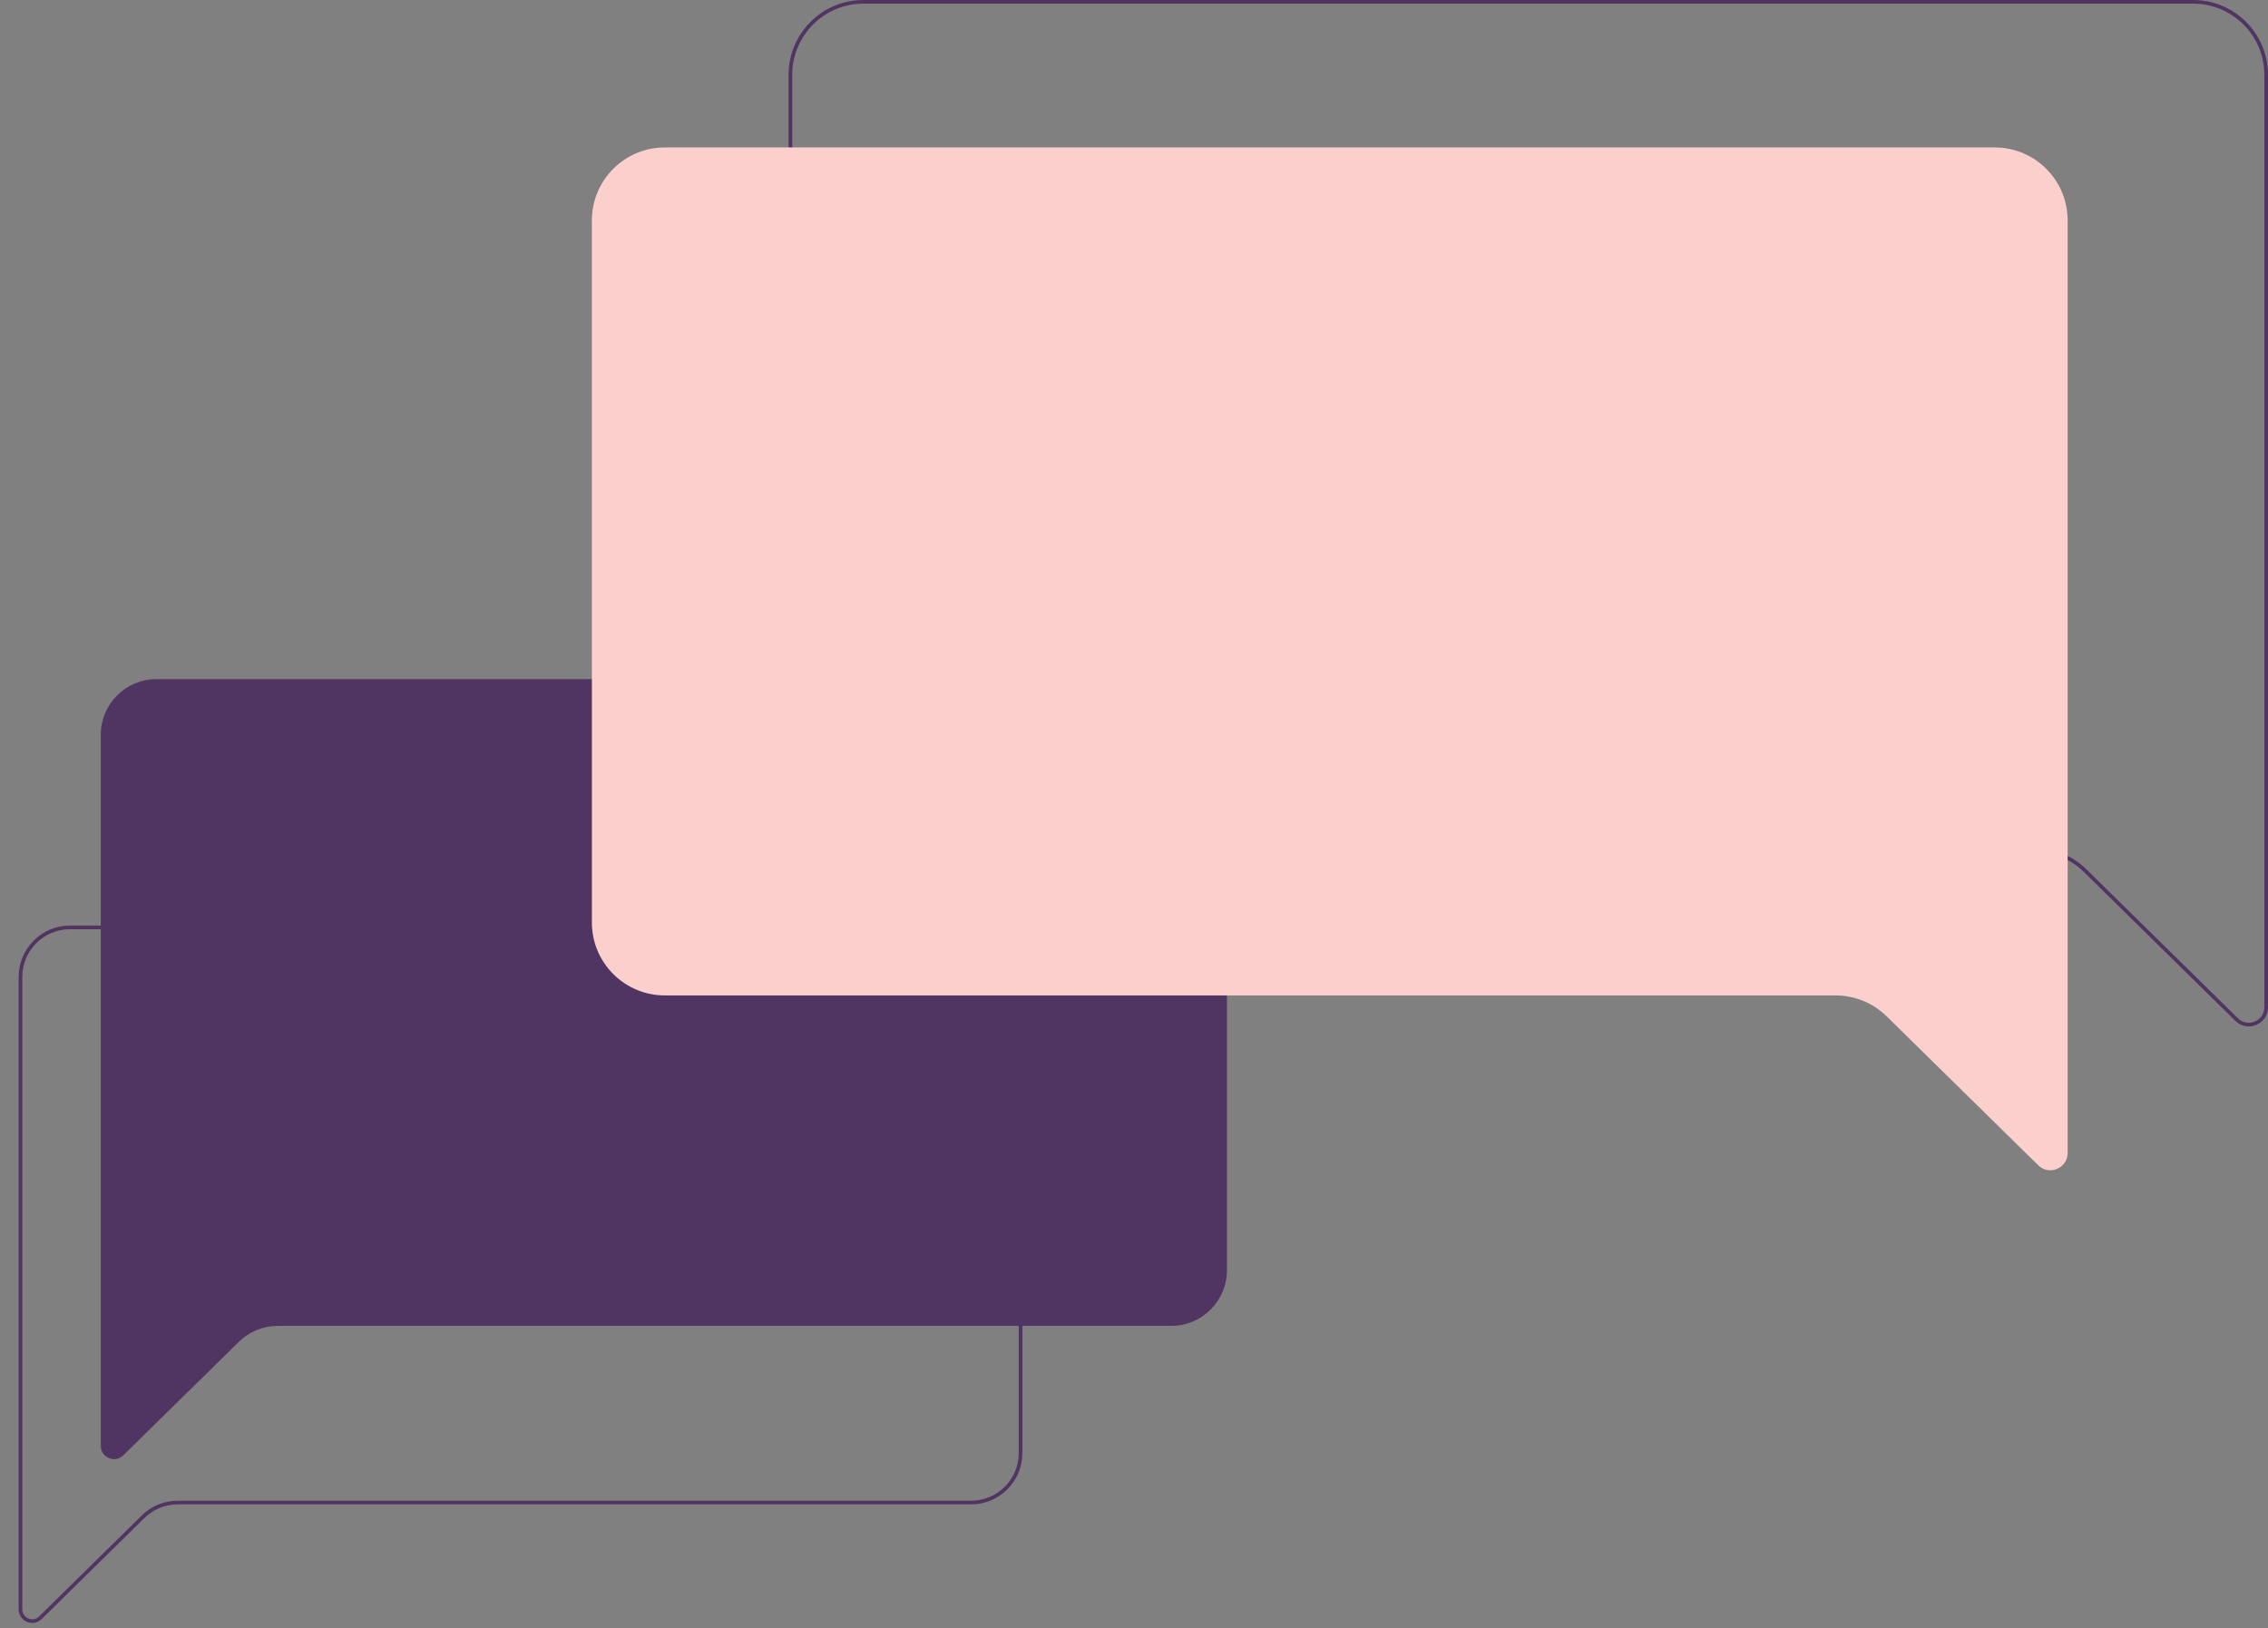
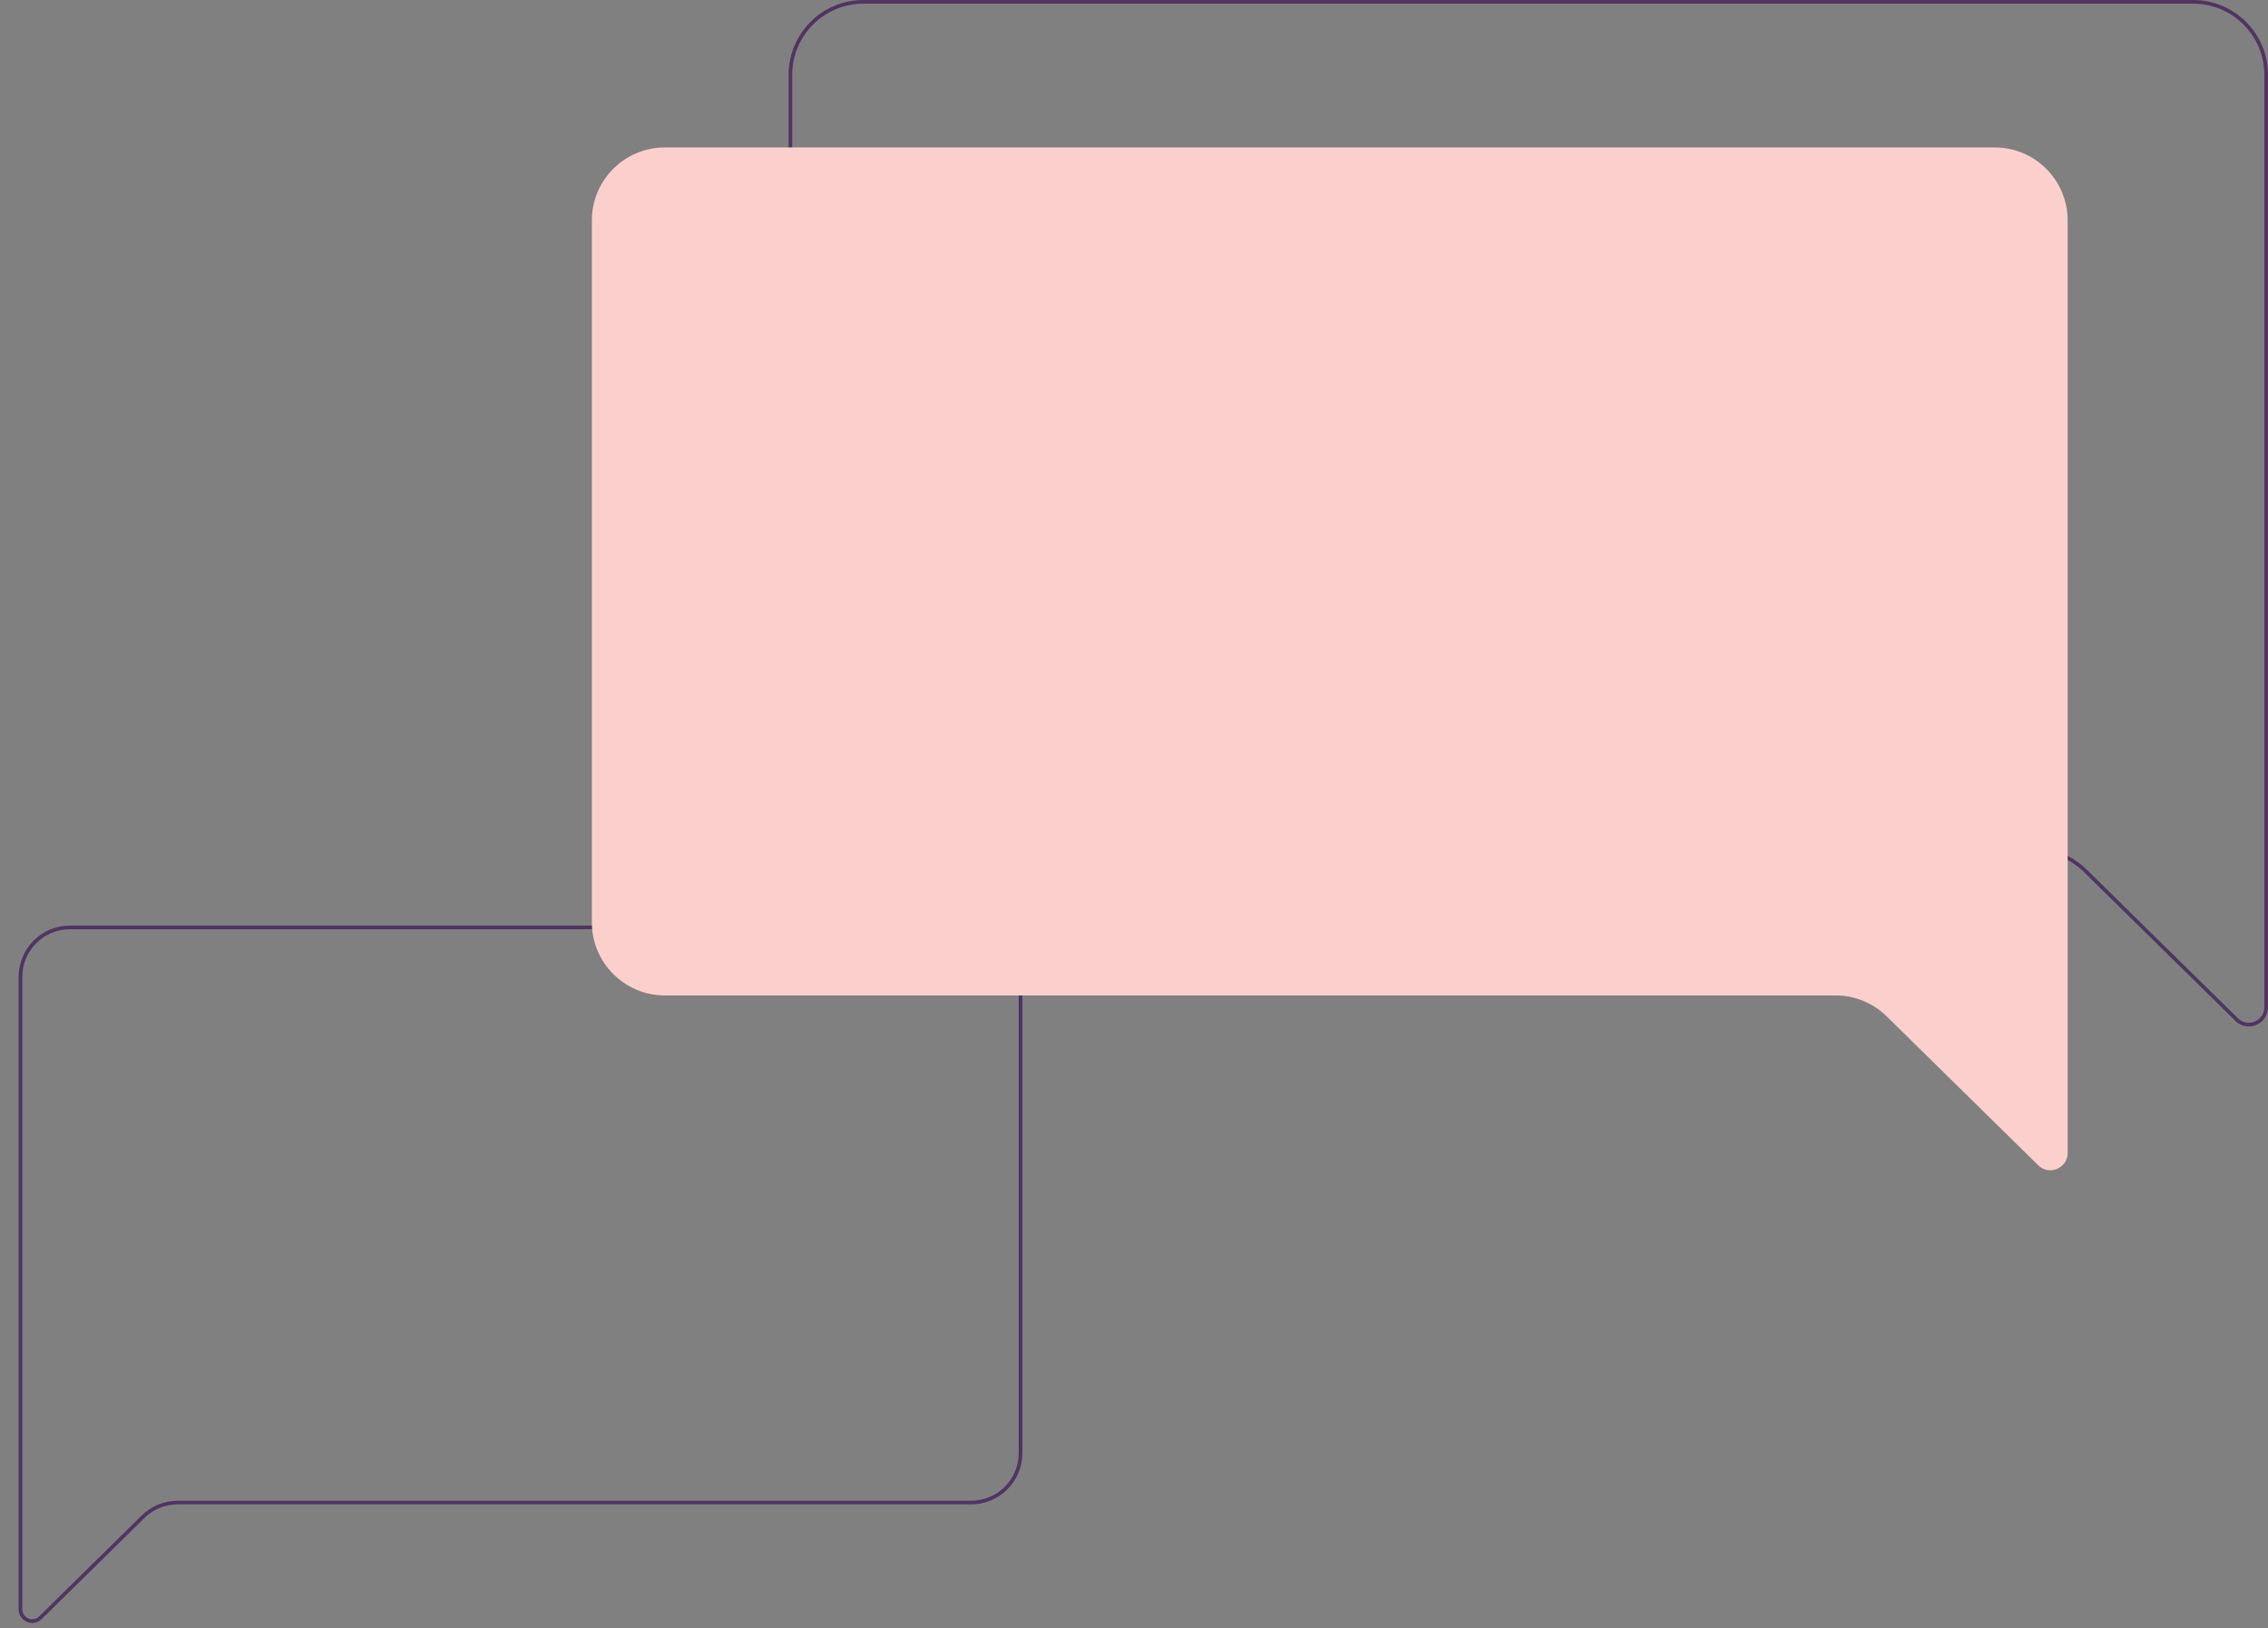
<svg xmlns="http://www.w3.org/2000/svg" id="Layer_1" viewBox="0 0 621.35 446">
  <rect x="0" y="0" width="621.35" height="446" fill="#808080" stroke="none" />
  <defs>
    <mask id="mask" x="27.61" y="186" width="308.54" height="213.64" maskUnits="userSpaceOnUse" />
  </defs>
  <path d="M5.61,440.77v-173.21c0-7.49,6.07-13.56,13.54-13.56h246.91c7.48,0,13.54,6.08,13.54,13.56v130.4c0,7.49-6.07,13.56-13.54,13.56H48.69c-3.55,0-6.96,1.39-9.49,3.89l-28.12,27.65c-2.03,2.01-5.47,.56-5.47-2.3Z" style="fill:none; stroke:#503462; stroke-miterlimit:10;" />
-   <path d="M27.61,396V201.26c0-8.43,6.83-15.26,15.26-15.26H320.88c8.43,0,15.26,6.83,15.26,15.26v146.61c0,8.43-6.83,15.26-15.26,15.26H76.12c-4,0-7.83,1.57-10.68,4.37l-31.67,31.09c-2.29,2.25-6.16,.63-6.16-2.58h0Z" style="fill:#503462;" />
  <g style="mask:url(#mask);">
    <g>
      <line x1="52.5" y1="165" x2="52.5" y2="415" style="fill:none; stroke:#fff;" />
      <line x1="89.5" y1="165" x2="89.5" y2="415" style="fill:none; stroke:#fff;" />
      <line x1="126.5" y1="165" x2="126.5" y2="415" style="fill:none; stroke:#fff;" />
      <line x1="163.5" y1="165" x2="163.5" y2="415" style="fill:none; stroke:#fff;" />
      <line x1="200.5" y1="165" x2="200.5" y2="415" style="fill:none; stroke:#fff;" />
      <line x1="237.5" y1="165" x2="237.5" y2="415" style="fill:none; stroke:#fff;" />
      <line x1="274.5" y1="165" x2="274.5" y2="415" style="fill:none; stroke:#fff;" />
      <line x1="311.5" y1="165" x2="311.5" y2="415" style="fill:none; stroke:#fff;" />
-       <line x1="-22" y1="381.5" x2="391" y2="381.5" style="fill:none; stroke:#fff;" />
      <line x1="-22" y1="344.5" x2="391" y2="344.5" style="fill:none; stroke:#fff;" />
      <line x1="-22" y1="307.5" x2="391" y2="307.5" style="fill:none; stroke:#fff;" />
      <line x1="-22" y1="270.5" x2="391" y2="270.5" style="fill:none; stroke:#fff;" />
      <line x1="-22" y1="233.5" x2="391" y2="233.5" style="fill:none; stroke:#fff;" />
      <line x1="-22" y1="196.5" x2="391" y2="196.5" style="fill:none; stroke:#fff;" />
    </g>
  </g>
  <path d="M620.85,275.85V20.5c0-11.05-8.96-20-19.99-20H236.53c-11.04,0-19.99,8.96-19.99,20V212.74c0,11.05,8.96,20,19.99,20h320.74c5.24,0,10.27,2.05,14.01,5.74l41.49,40.77c3,2.96,8.08,.82,8.08-3.39h0Z" style="fill:none; stroke:#503462; stroke-miterlimit:10;" />
-   <path d="M566.46,315.74V60.38c0-11.05-8.95-20-19.99-20H182.14c-11.04,0-19.99,8.96-19.99,20V252.63c0,11.05,8.96,20,19.99,20H502.88c5.24,0,10.27,2.05,14.01,5.74l41.5,40.77c3,2.96,8.08,.82,8.08-3.39h-.01Z" style="fill:#fbd0cc;" />
+   <path d="M566.46,315.74V60.38c0-11.05-8.95-20-19.99-20H182.14c-11.04,0-19.99,8.96-19.99,20V252.63c0,11.05,8.96,20,19.99,20H502.88c5.24,0,10.27,2.05,14.01,5.74l41.5,40.77c3,2.96,8.08,.82,8.08-3.39Z" style="fill:#fbd0cc;" />
</svg>